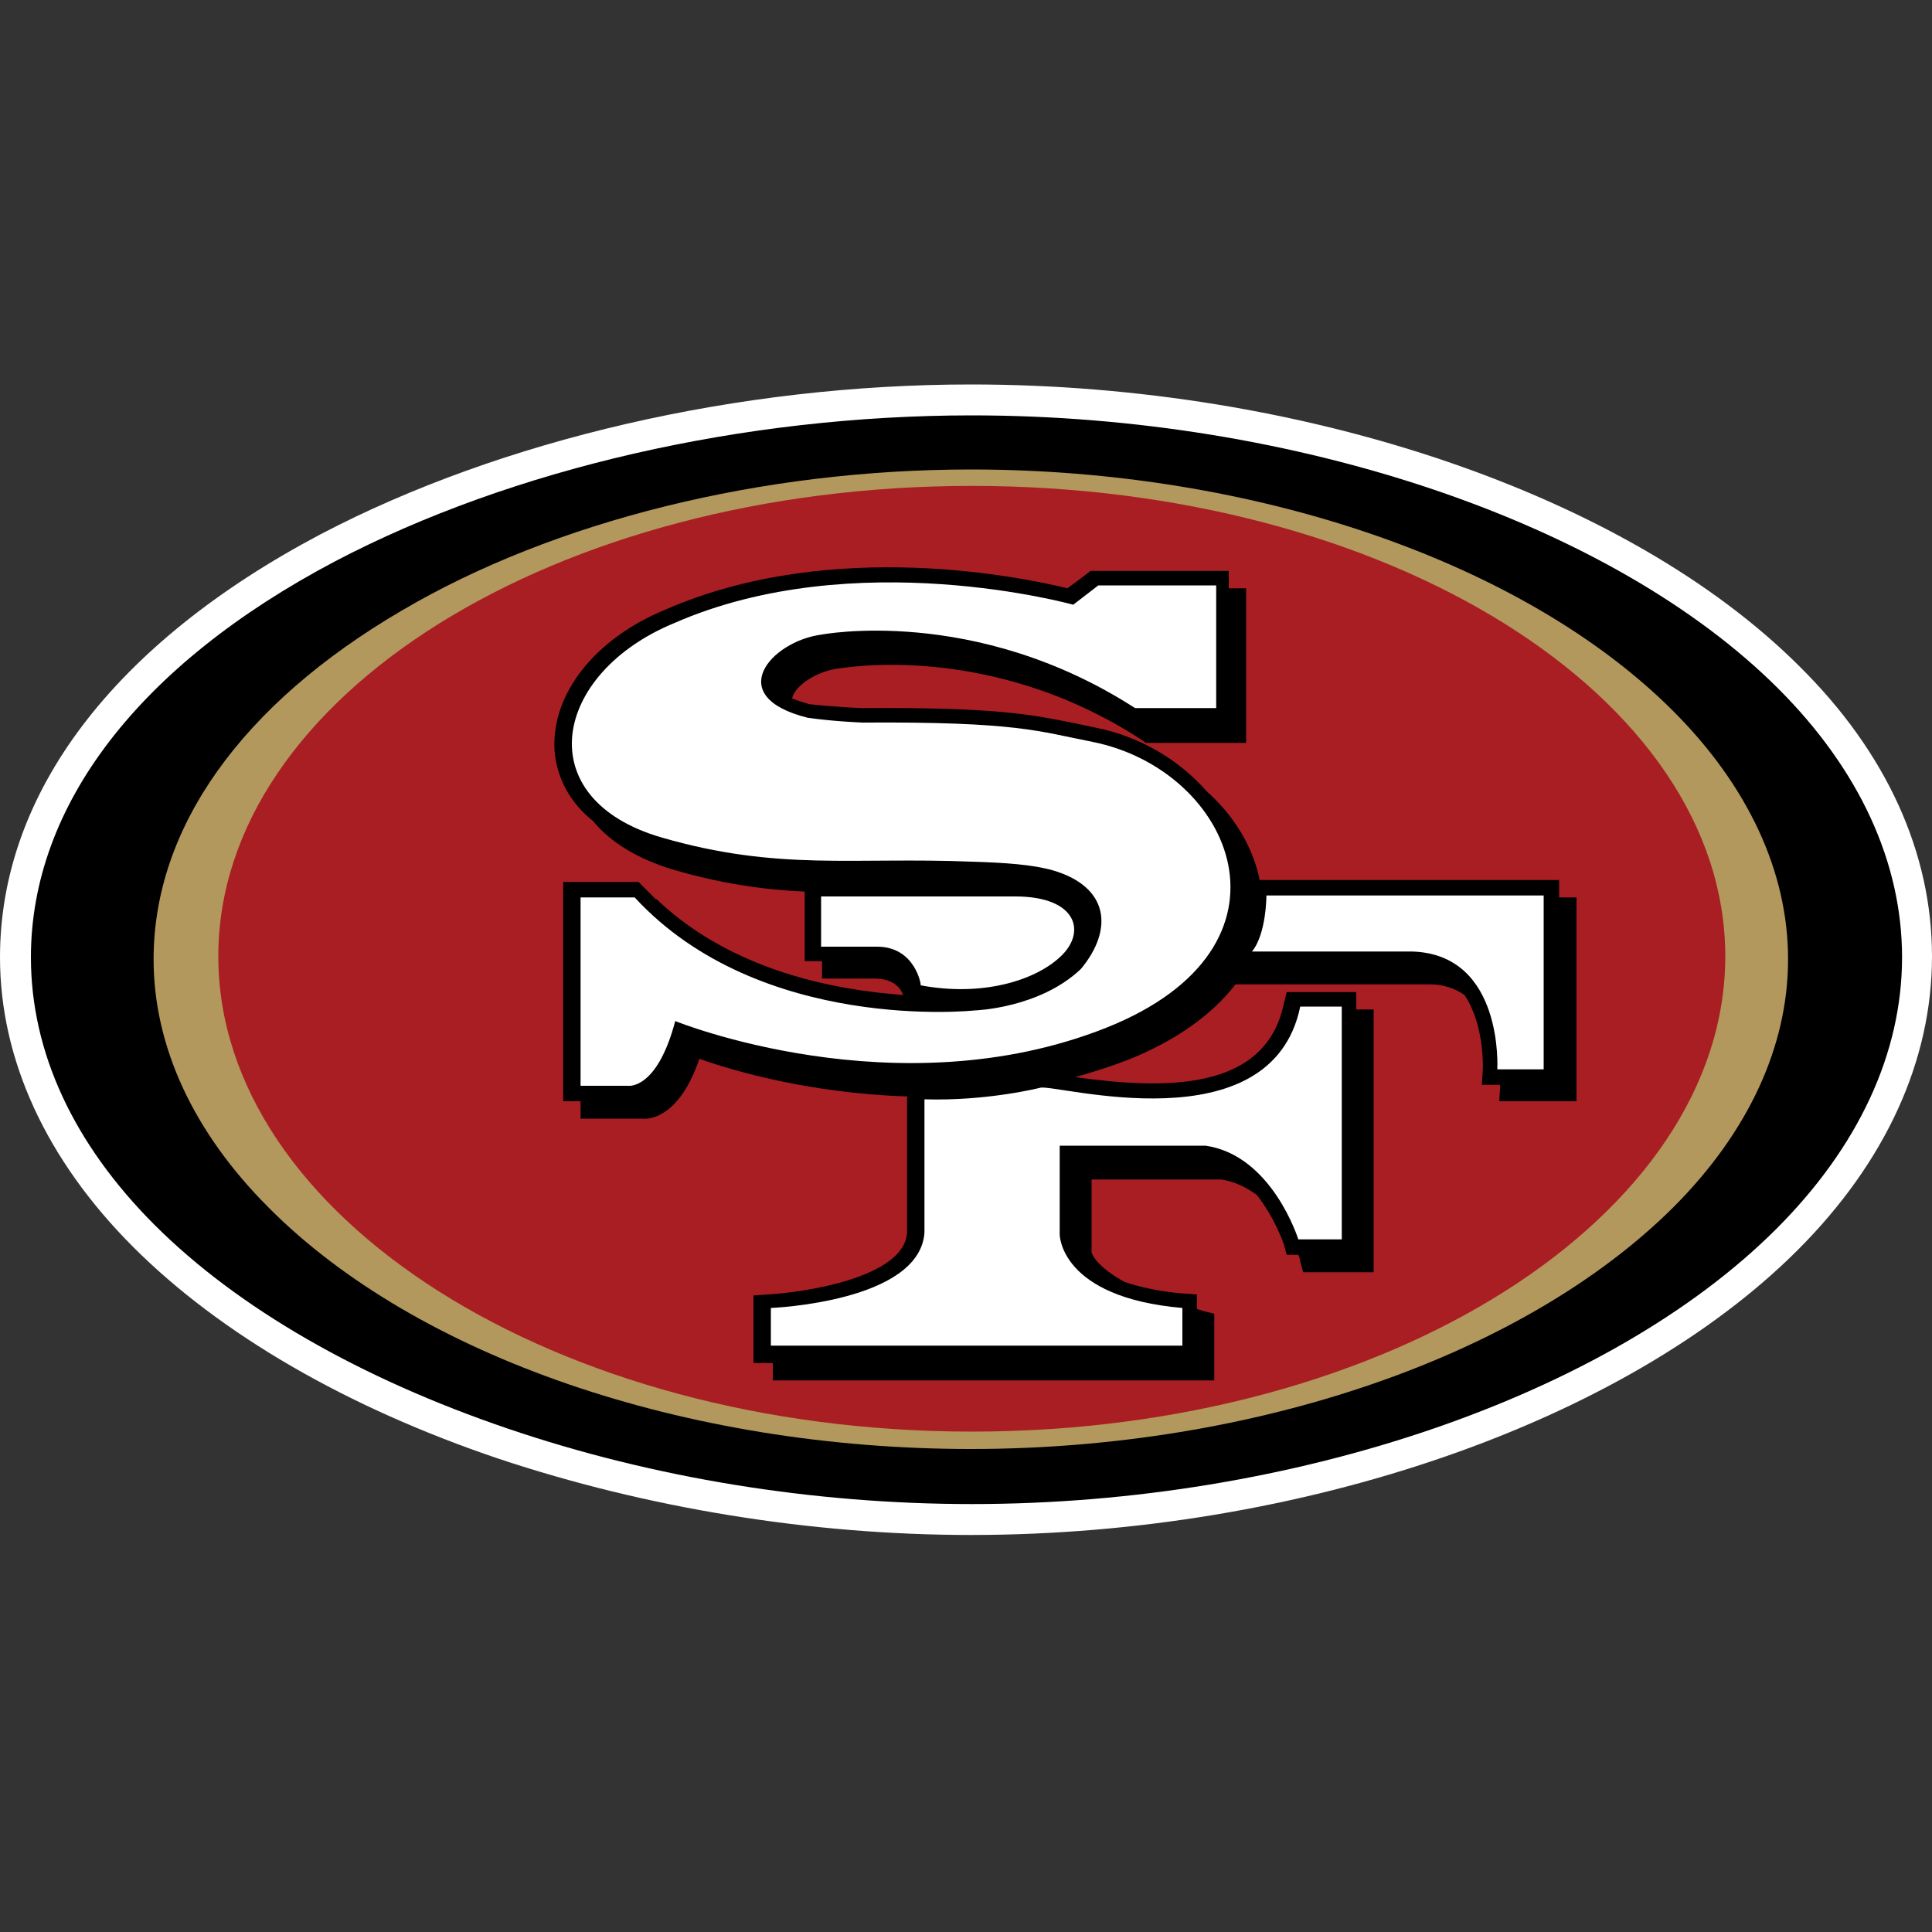
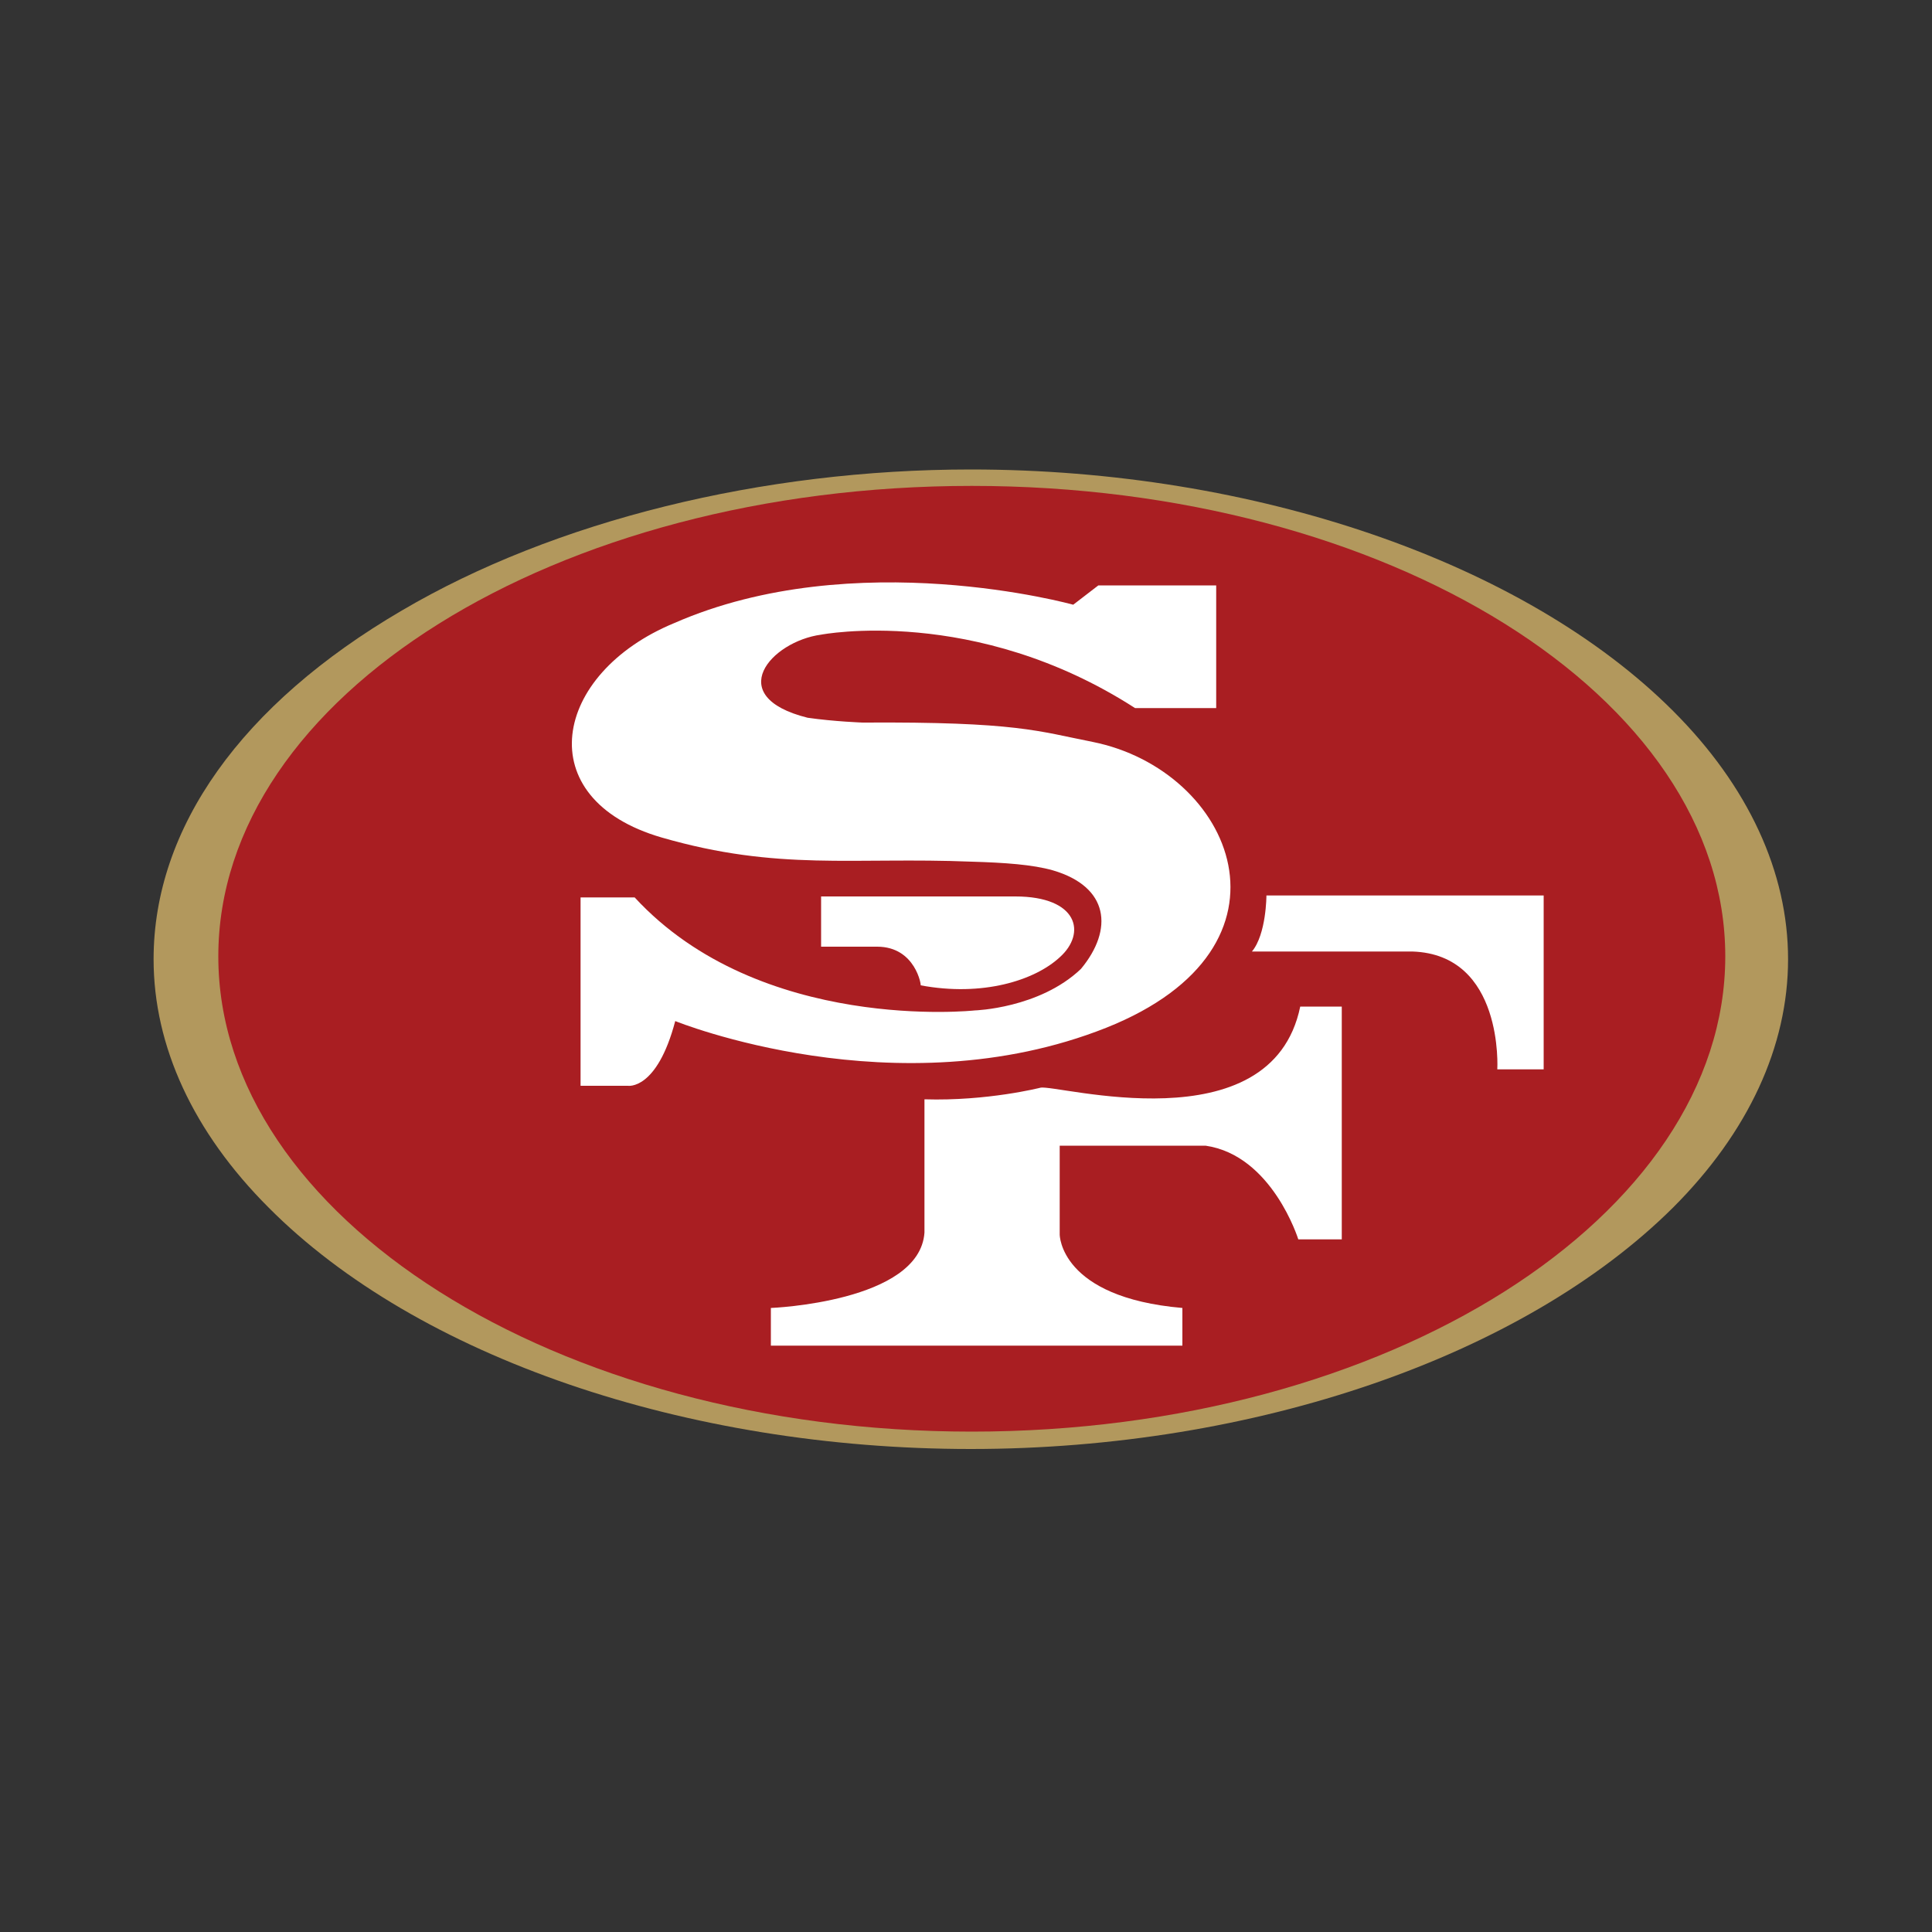
<svg xmlns="http://www.w3.org/2000/svg" id="Layer_1" viewBox="0 0 200 200">
  <rect x="0" y="0" width="200" height="200" fill="#333333" stroke="none" />
  <style>.st0{fill:#fff}</style>
-   <path d="M100.5 158.9c34.1 0 67.7-11.6 85.6-29.5 9.1-9.1 13.9-19.6 13.9-30.4 0-10.7-4.7-21.1-13.7-30-17.8-17.8-51.4-29.2-85.8-29.2-24 0-48.6 5.7-67.3 15.5C11.8 66.6 0 82.1 0 99.1c0 10.6 4.8 21 13.8 30s22.1 16.6 37.8 21.9c15.3 5.1 32.3 7.9 48.9 7.9z" class="st0" />
-   <path d="M34.7 58.1C14.4 68.8 3.2 83.4 3.2 99.1c0 9.8 4.4 19.3 12.8 27.7 8.6 8.6 21.3 15.9 36.6 21.1 15 5.1 31.6 7.8 48 7.8 33.3 0 66-11.2 83.3-28.5 8.5-8.5 13-18.2 13-28.1 0-9.8-4.4-19.4-12.8-27.8-17.2-17.2-50-28.3-83.5-28.3C77 43 53 48.5 34.7 58.1z" />
  <path fill="#b2985d" d="M100.5 150c29.4 0 57.2-9.6 72.7-25 7.8-7.8 11.9-16.7 11.9-25.7s-4.1-17.9-11.9-25.7c-15.4-15.4-43.3-25-72.7-25-21.6 0-43.1 5.3-58.9 14.6C25 72.9 15.9 85.7 15.9 99.3c0 9 4.1 17.9 11.9 25.7 15.4 15.5 43.3 25 72.7 25z" />
  <path fill="#a91e22" d="M100.6 148.2c43.1 0 78-22.3 78-49.2 0-26.9-34.9-48.7-78-48.7s-78 21.8-78 48.7c0 26.9 34.9 49.2 78 49.2z" />
-   <path d="M161.6 92.9h-.2v-1.8h-31c-.7-3.5-2.7-6.7-5.5-9.2-2.8-3.2-6.9-5.7-11.6-6.6l-1.9-.4c-4.5-.9-8-1.7-22.2-1.6 0 0-2.7-.1-5.4-.4-.7-.2-1.3-.4-1.8-.6.2-1.2 2.4-2.8 4.8-3.1.3 0 15.6-2.9 31.4 7.4l.4.3H129v-16h-1.8v-1.8h-14.3s-1.7 1.3-2.4 1.8c-4.1-1-24.2-5.4-41.6 2.2-7.3 3-11.8 8.7-11.5 14.5.2 2.9 1.6 5.5 4 7.4 1.8 2.2 4.6 3.9 8.2 5 5.1 1.5 9.5 2.1 13.7 2.3v7.2h1.8v1.8h5.4c2.2 0 2.8 1.2 3 1.7-6.9-.5-17.4-2.4-25.2-9.6l-.3-.3h-.1l-1.3-1.3-.5-.5h-7.8V114h1.8v1.8h6.4c.9.1 3.9-.3 5.9-6.2 3.3 1.2 11.5 3.6 21.5 3.9v14.1c-.3 4.7-10.8 6.2-14.4 6.4l-1.5.1v7h2v1.8h45.7V136l-1.2-.3c-.2-.1-.4-.1-.6-.2V134l-1.4-.1c-2.6-.2-4.6-.7-6.1-1.2-2.9-1.6-3.4-2.9-3.4-3.1v-7.5h13.4c1.4.2 2.6.8 3.7 1.6 1.9 2.4 2.8 5.1 2.8 5.1l.3 1.1h1.2c.2.4.2.7.2.7l.3 1.1h7.3v-27.2h-1.8v-1.8H133.2l-.3 1.2c-1.9 9.1-12.3 8.9-21.6 7.6 1.8-.5 3.7-1.1 5.5-1.8 5-2 8.7-4.7 11.1-7.8H148c1.4 0 2.6.4 3.6 1.1 2.1 3.1 1.9 7.6 1.9 7.7l-.1 1.6h1.9v.1l-.1 1.6h8V92.9h-1.6z" />
  <path d="M129.6 98.5h16.6c9.5.3 8.8 12.2 8.8 12.2h4.8v-18h-28.7s0 4-1.5 5.8zm-33.9 15.3v13.8c-.5 7.2-15.9 7.8-15.9 7.8v3.9h42.6v-3.9c-12.7-1.1-12.7-7.6-12.7-7.6v-9.2h15.1c6.9 1 9.6 9.7 9.6 9.7h4.5v-24.1h-4.3c-3 14.5-25.3 8-26.9 8.4 0 0-5.5 1.4-12 1.2zM109 90.1c5.8 1.7 6.3 6.1 2.9 10.2-4.3 4.1-11 4.3-11 4.3S78.7 107 65.7 92.9h-5.6v19.5H65s3 .5 4.9-6.7c0 0 22.9 9.3 44.6.7 21.1-8.4 13.1-26.7-1.4-29.6-5.6-1.1-7.8-2.1-23.8-2 0 0-2.9-.1-5.7-.5-8.8-2.2-3.8-7.9 1.4-8.6 0 0 15.9-3.1 32.5 7.6h8.4V60.6h-12.2l-2.6 2s-22.6-6.3-41.3 1.9c-12.6 5.2-15.1 18.2-1.3 22.2 12.1 3.5 19.8 2 32.1 2.5 3.4.1 6.3.3 8.4.9z" class="st0" />
  <path d="M90.8 98H85v-5.2h20.1c6.5 0 7.4 3.8 4.6 6.3-2.6 2.4-8 4.1-14.4 2.9.1.1-.5-4-4.5-4z" class="st0" />
</svg>